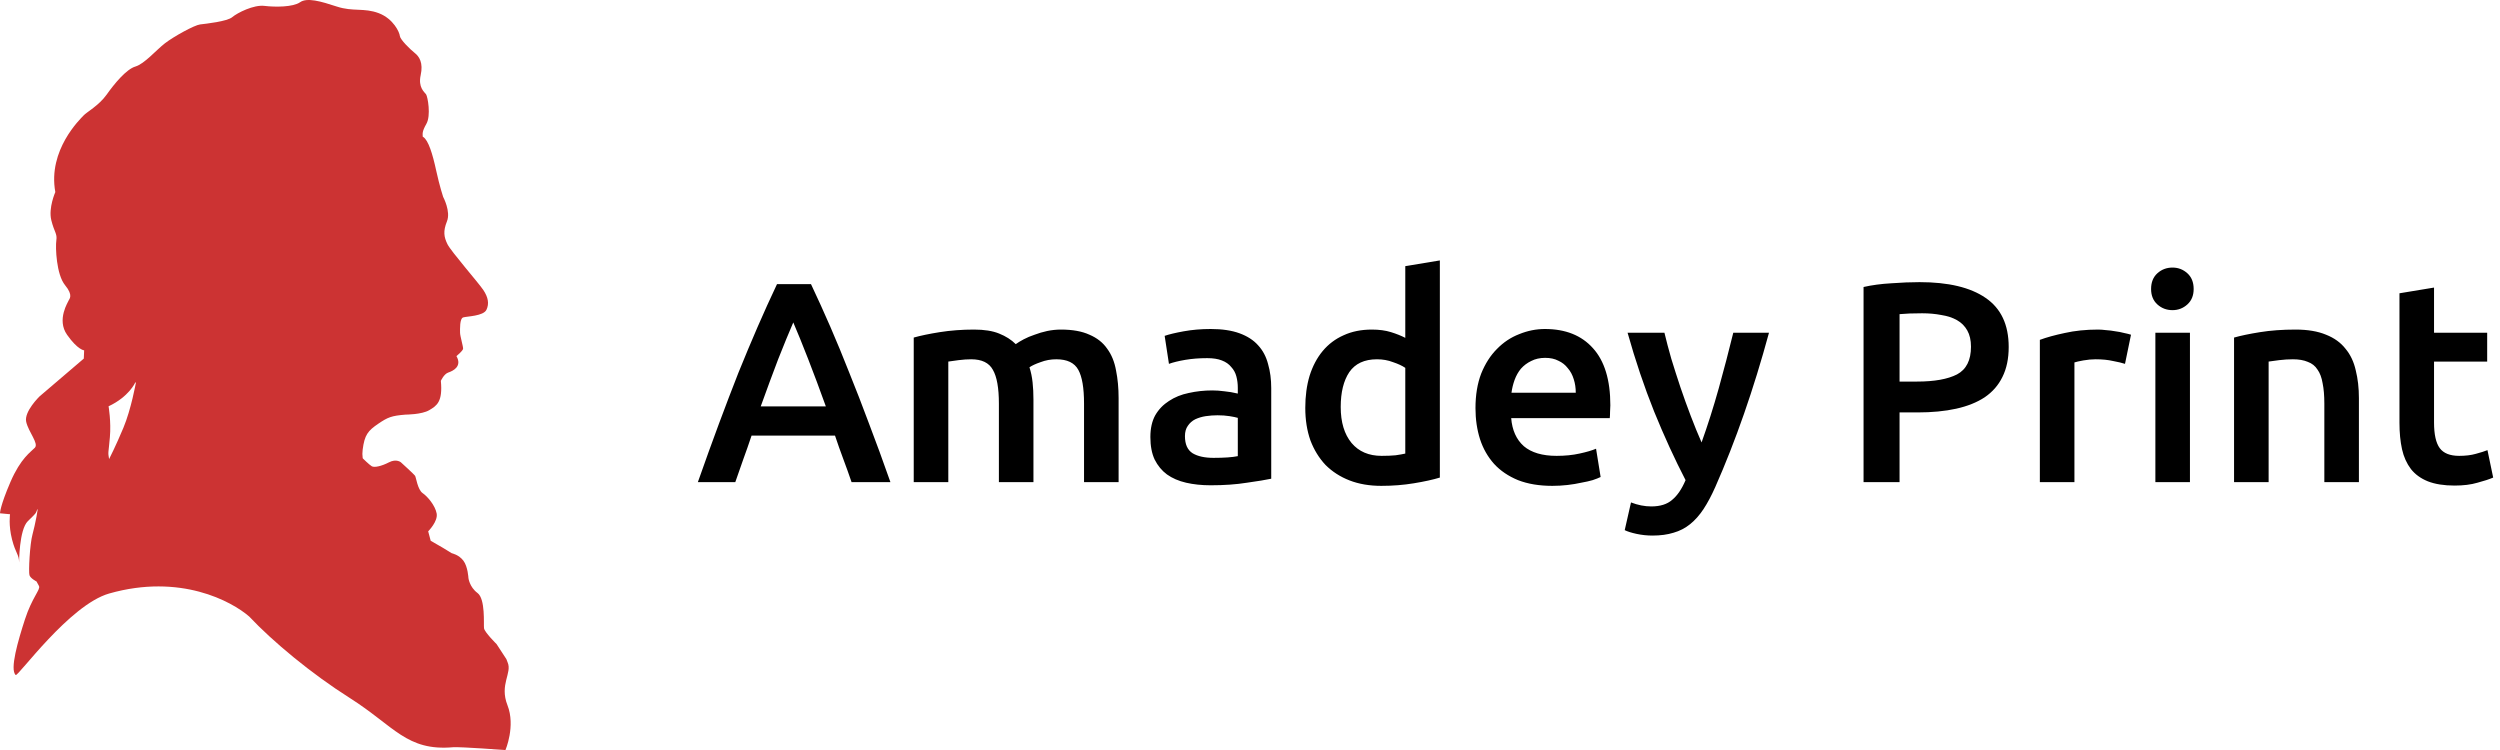
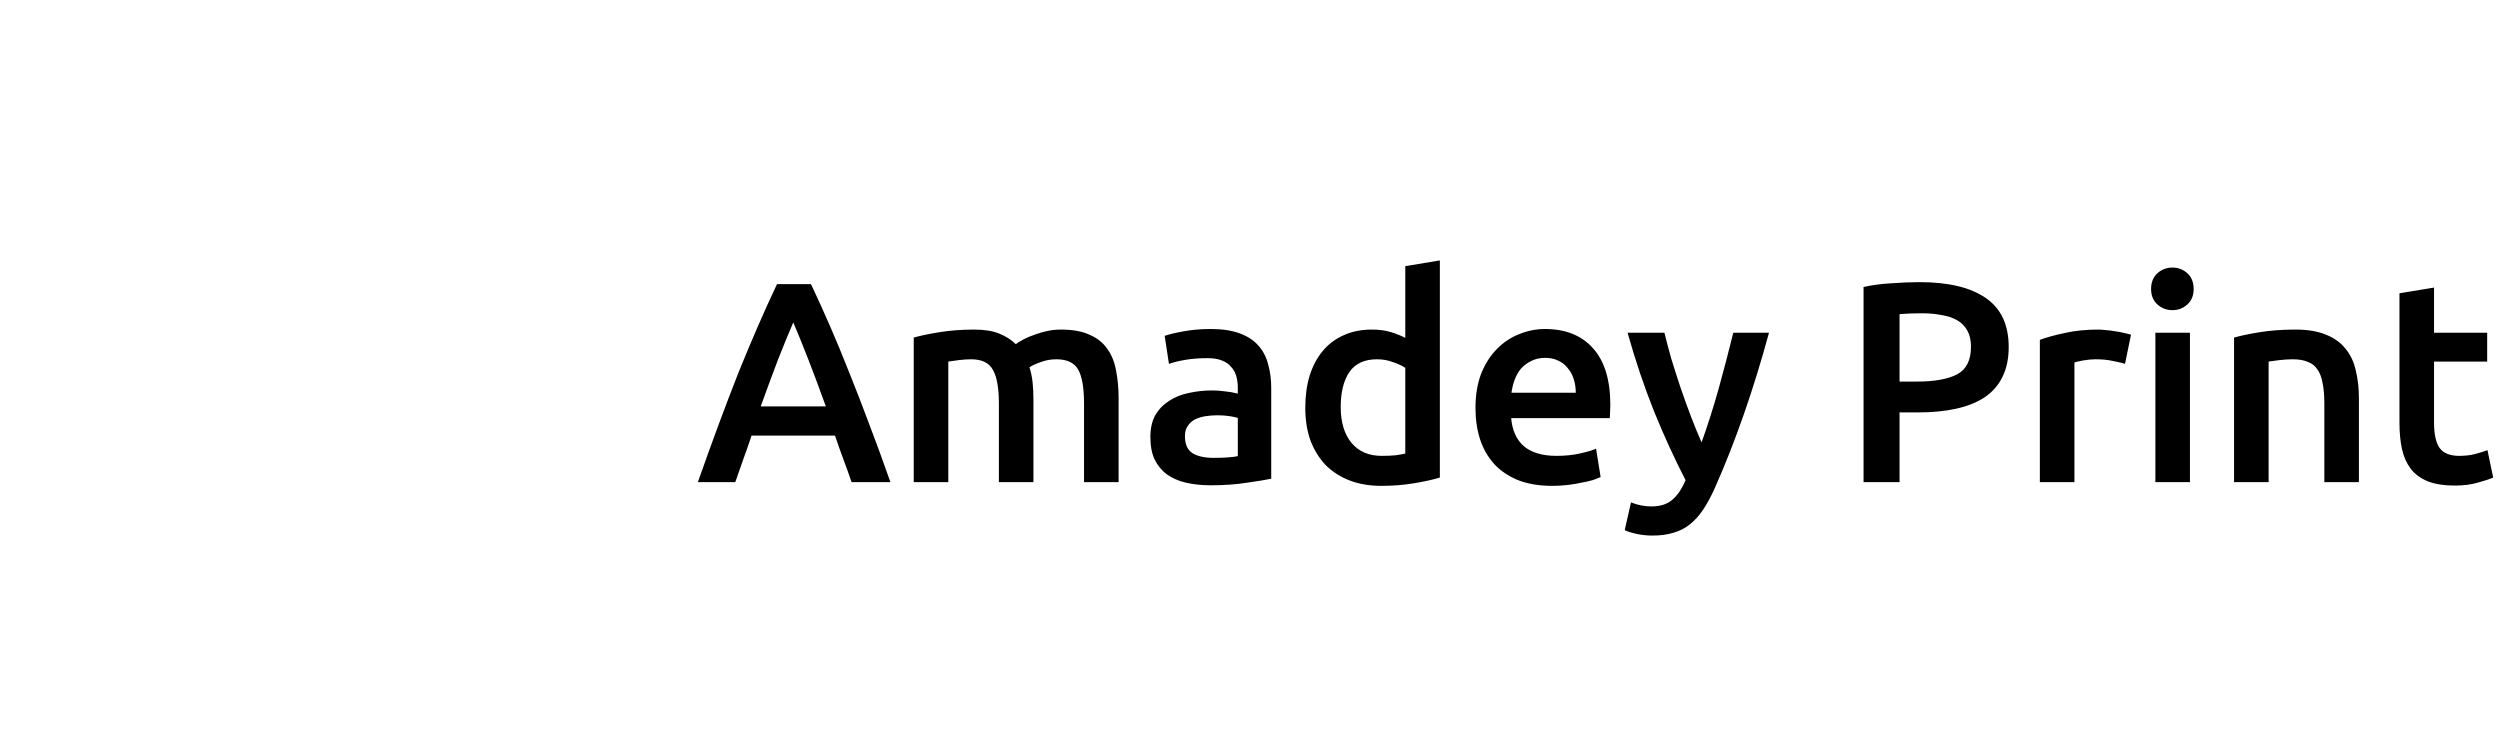
<svg xmlns="http://www.w3.org/2000/svg" width="140" height="42" viewBox="0 0 140 42" fill="none">
  <g clip-path="url(#clip0)">
-     <path d="M3.79258e-07 28.744C3.79258e-07 28.744 -0.003 28.355 0.581 27C1.165 25.645 1.727 25.313 1.952 25.073C2.18 24.832 1.599 24.202 1.467 23.623C1.335 23.05 2.215 22.198 2.215 22.198L4.693 20.081L4.712 19.619C4.712 19.619 4.356 19.6 3.756 18.748C3.155 17.897 3.829 16.893 3.849 16.817C3.868 16.748 4.131 16.561 3.643 15.969C3.155 15.374 3.098 13.852 3.155 13.462C3.213 13.073 3.043 13.016 2.873 12.332C2.703 11.645 3.098 10.756 3.098 10.756C2.667 8.398 4.504 6.657 4.677 6.47C4.844 6.283 5.534 5.913 5.97 5.302C6.401 4.691 7.078 3.872 7.582 3.726C8.092 3.574 8.731 2.817 9.235 2.425C9.742 2.036 10.888 1.406 11.206 1.368C11.527 1.33 12.727 1.2 13.007 0.959C13.292 0.719 14.21 0.254 14.811 0.33C15.411 0.402 16.406 0.402 16.801 0.127C17.192 -0.152 17.966 0.073 18.865 0.368C19.767 0.665 20.386 0.425 21.211 0.738C22.039 1.054 22.376 1.817 22.392 2.017C22.415 2.219 22.961 2.757 23.221 2.963C23.484 3.166 23.709 3.523 23.558 4.207C23.407 4.891 23.763 5.153 23.859 5.28C23.953 5.413 24.142 6.47 23.879 6.932C23.616 7.394 23.673 7.489 23.673 7.654L23.696 7.667C23.991 7.85 24.229 8.638 24.424 9.541C24.62 10.443 24.816 11.025 24.816 11.025C24.816 11.025 25.256 11.845 25.028 12.399C24.806 12.956 24.861 13.272 25.057 13.674C25.253 14.076 26.8 15.839 27.069 16.245C27.336 16.647 27.406 17.007 27.239 17.352C27.069 17.701 26.154 17.713 25.946 17.773C25.734 17.827 25.763 18.451 25.763 18.631C25.763 18.812 25.946 19.422 25.933 19.533C25.914 19.654 25.561 19.942 25.561 19.942C25.895 20.524 25.365 20.774 25.108 20.86C24.858 20.942 24.688 21.328 24.688 21.328C24.8 22.499 24.463 22.718 24.039 22.968C23.619 23.218 22.72 23.218 22.72 23.218C21.914 23.281 21.712 23.373 21.195 23.721C20.598 24.126 20.415 24.354 20.309 25.183C20.287 25.354 20.29 25.5 20.309 25.633L20.316 25.668C20.316 25.668 20.678 26.028 20.82 26.111C20.961 26.193 21.356 26.111 21.779 25.892C22.203 25.671 22.453 25.892 22.453 25.892C22.453 25.892 23.185 26.557 23.243 26.642C23.301 26.722 23.384 27.418 23.667 27.614C23.949 27.807 24.37 28.311 24.453 28.754C24.537 29.197 23.978 29.754 23.978 29.754L24.119 30.283L24.794 30.672L25.301 30.982C25.301 30.982 25.695 31.061 25.949 31.397C26.203 31.732 26.232 32.368 26.232 32.368C26.232 32.368 26.289 32.872 26.739 33.207C27.191 33.536 27.076 34.958 27.105 35.182C27.134 35.404 27.808 36.069 27.808 36.069L28.357 36.911L28.427 37.094C28.69 37.693 27.959 38.325 28.418 39.493C28.88 40.661 28.305 42.004 28.305 42.004C28.305 42.004 25.837 41.817 25.375 41.845C22.774 42.073 22.087 40.674 19.6 39.095C17.436 37.727 15.27 35.923 13.954 34.524C12.971 33.673 10.098 32.103 6.115 33.236C3.89 33.869 1.002 37.908 0.88 37.8C0.536 37.499 1.011 35.876 1.4 34.676C1.788 33.48 2.276 33.008 2.186 32.827L2.176 32.802L2.045 32.562C2.045 32.562 1.708 32.394 1.65 32.21C1.592 32.023 1.669 30.469 1.82 29.928C1.968 29.39 2.176 28.301 2.083 28.538C1.987 28.779 2.045 28.709 1.557 29.187C1.069 29.669 1.069 31.504 1.069 31.504C1.069 31.045 0.88 31.007 0.674 30.21C0.469 29.409 0.562 28.798 0.562 28.798L3.79258e-07 28.744ZM6.109 25.709C6.109 25.709 6.478 24.993 6.911 23.955C7.344 22.92 7.608 21.442 7.608 21.442C7.608 21.442 7.611 21.382 7.572 21.426C7.572 21.426 7.219 22.221 6.08 22.752C6.08 22.752 6.23 23.604 6.153 24.49C6.08 25.37 6.031 25.297 6.109 25.709Z" fill="#CC3333" />
    <path d="M47.688 27C47.539 26.563 47.384 26.131 47.224 25.704C47.064 25.277 46.909 24.84 46.76 24.392H42.088C41.939 24.84 41.784 25.283 41.624 25.72C41.475 26.147 41.325 26.573 41.176 27H39.08C39.496 25.816 39.891 24.723 40.264 23.72C40.637 22.717 41 21.768 41.352 20.872C41.715 19.976 42.072 19.123 42.424 18.312C42.776 17.501 43.139 16.701 43.512 15.912H45.416C45.789 16.701 46.152 17.501 46.504 18.312C46.856 19.123 47.208 19.976 47.56 20.872C47.923 21.768 48.291 22.717 48.664 23.72C49.048 24.723 49.448 25.816 49.864 27H47.688ZM44.424 18.056C44.179 18.621 43.896 19.309 43.576 20.12C43.267 20.931 42.941 21.811 42.6 22.76H46.248C45.907 21.811 45.576 20.925 45.256 20.104C44.936 19.283 44.659 18.6 44.424 18.056ZM55.938 22.6C55.938 21.725 55.825 21.096 55.602 20.712C55.388 20.317 54.983 20.12 54.386 20.12C54.172 20.12 53.938 20.136 53.681 20.168C53.425 20.2 53.233 20.227 53.105 20.248V27H51.169V18.904C51.543 18.797 52.028 18.696 52.626 18.6C53.233 18.504 53.873 18.456 54.545 18.456C55.121 18.456 55.591 18.531 55.953 18.68C56.327 18.829 56.636 19.027 56.882 19.272C56.999 19.187 57.148 19.096 57.33 19C57.511 18.904 57.714 18.819 57.938 18.744C58.161 18.659 58.396 18.589 58.642 18.536C58.898 18.483 59.154 18.456 59.41 18.456C60.06 18.456 60.593 18.552 61.01 18.744C61.436 18.925 61.767 19.187 62.002 19.528C62.247 19.859 62.412 20.264 62.498 20.744C62.593 21.213 62.642 21.731 62.642 22.296V27H60.706V22.6C60.706 21.725 60.599 21.096 60.386 20.712C60.172 20.317 59.761 20.12 59.154 20.12C58.844 20.12 58.551 20.173 58.273 20.28C57.996 20.376 57.788 20.472 57.65 20.568C57.735 20.835 57.794 21.117 57.825 21.416C57.858 21.715 57.873 22.035 57.873 22.376V27H55.938V22.6ZM67.957 25.64C68.555 25.64 69.008 25.608 69.317 25.544V23.4C69.211 23.368 69.056 23.336 68.853 23.304C68.651 23.272 68.427 23.256 68.181 23.256C67.968 23.256 67.749 23.272 67.525 23.304C67.312 23.336 67.115 23.395 66.933 23.48C66.763 23.565 66.624 23.688 66.517 23.848C66.411 23.997 66.357 24.189 66.357 24.424C66.357 24.883 66.501 25.203 66.789 25.384C67.077 25.555 67.467 25.64 67.957 25.64ZM67.797 18.424C68.437 18.424 68.976 18.504 69.413 18.664C69.851 18.824 70.197 19.048 70.453 19.336C70.72 19.624 70.907 19.976 71.013 20.392C71.131 20.797 71.189 21.245 71.189 21.736V26.808C70.891 26.872 70.437 26.947 69.829 27.032C69.232 27.128 68.555 27.176 67.797 27.176C67.296 27.176 66.837 27.128 66.421 27.032C66.005 26.936 65.648 26.781 65.349 26.568C65.061 26.355 64.832 26.077 64.661 25.736C64.501 25.395 64.421 24.973 64.421 24.472C64.421 23.992 64.512 23.587 64.693 23.256C64.885 22.925 65.141 22.659 65.461 22.456C65.781 22.243 66.149 22.093 66.565 22.008C66.992 21.912 67.435 21.864 67.893 21.864C68.107 21.864 68.331 21.88 68.565 21.912C68.8 21.933 69.051 21.976 69.317 22.04V21.72C69.317 21.496 69.291 21.283 69.237 21.08C69.184 20.877 69.088 20.701 68.949 20.552C68.821 20.392 68.645 20.269 68.421 20.184C68.208 20.099 67.936 20.056 67.605 20.056C67.157 20.056 66.747 20.088 66.373 20.152C66 20.216 65.696 20.291 65.461 20.376L65.221 18.808C65.467 18.723 65.824 18.637 66.293 18.552C66.763 18.467 67.264 18.424 67.797 18.424ZM75.08 22.792C75.08 23.645 75.283 24.317 75.688 24.808C76.094 25.288 76.653 25.528 77.368 25.528C77.677 25.528 77.939 25.517 78.152 25.496C78.376 25.464 78.558 25.432 78.696 25.4V20.6C78.525 20.483 78.296 20.376 78.008 20.28C77.731 20.173 77.432 20.12 77.112 20.12C76.408 20.12 75.891 20.36 75.56 20.84C75.24 21.32 75.08 21.971 75.08 22.792ZM80.632 26.744C80.248 26.861 79.763 26.968 79.176 27.064C78.6 27.16 77.992 27.208 77.352 27.208C76.691 27.208 76.099 27.107 75.576 26.904C75.053 26.701 74.606 26.413 74.232 26.04C73.87 25.656 73.587 25.197 73.384 24.664C73.192 24.12 73.096 23.512 73.096 22.84C73.096 22.179 73.176 21.581 73.336 21.048C73.507 20.504 73.752 20.04 74.072 19.656C74.392 19.272 74.781 18.979 75.24 18.776C75.699 18.563 76.227 18.456 76.824 18.456C77.23 18.456 77.587 18.504 77.896 18.6C78.206 18.696 78.472 18.803 78.696 18.92V14.904L80.632 14.584V26.744ZM82.627 22.856C82.627 22.12 82.734 21.475 82.947 20.92C83.171 20.365 83.465 19.907 83.827 19.544C84.19 19.171 84.606 18.893 85.075 18.712C85.545 18.52 86.025 18.424 86.515 18.424C87.667 18.424 88.563 18.781 89.203 19.496C89.854 20.211 90.179 21.277 90.179 22.696C90.179 22.803 90.174 22.925 90.163 23.064C90.163 23.192 90.158 23.309 90.147 23.416H84.627C84.681 24.088 84.915 24.611 85.331 24.984C85.758 25.347 86.371 25.528 87.171 25.528C87.641 25.528 88.067 25.485 88.451 25.4C88.846 25.315 89.155 25.224 89.379 25.128L89.635 26.712C89.529 26.765 89.379 26.824 89.187 26.888C89.006 26.941 88.793 26.989 88.547 27.032C88.313 27.085 88.057 27.128 87.779 27.16C87.502 27.192 87.219 27.208 86.931 27.208C86.195 27.208 85.555 27.101 85.011 26.888C84.467 26.664 84.019 26.36 83.667 25.976C83.315 25.581 83.054 25.123 82.883 24.6C82.713 24.067 82.627 23.485 82.627 22.856ZM88.243 21.992C88.243 21.725 88.206 21.475 88.131 21.24C88.057 20.995 87.945 20.787 87.795 20.616C87.657 20.435 87.481 20.296 87.267 20.2C87.065 20.093 86.819 20.04 86.531 20.04C86.233 20.04 85.971 20.099 85.747 20.216C85.523 20.323 85.331 20.467 85.171 20.648C85.022 20.829 84.905 21.037 84.819 21.272C84.734 21.507 84.675 21.747 84.643 21.992H88.243ZM99.064 18.632C98.2 21.811 97.197 24.691 96.056 27.272C95.843 27.752 95.624 28.163 95.4 28.504C95.176 28.845 94.925 29.128 94.648 29.352C94.371 29.576 94.061 29.736 93.72 29.832C93.379 29.939 92.984 29.992 92.536 29.992C92.237 29.992 91.939 29.96 91.64 29.896C91.352 29.832 91.133 29.763 90.984 29.688L91.336 28.136C91.72 28.285 92.099 28.36 92.472 28.36C92.973 28.36 93.363 28.237 93.64 27.992C93.928 27.757 94.179 27.389 94.392 26.888C93.784 25.715 93.197 24.435 92.632 23.048C92.077 21.661 91.581 20.189 91.144 18.632H93.208C93.315 19.08 93.443 19.565 93.592 20.088C93.752 20.611 93.923 21.144 94.104 21.688C94.285 22.221 94.477 22.755 94.68 23.288C94.883 23.821 95.085 24.317 95.288 24.776C95.629 23.827 95.949 22.819 96.248 21.752C96.547 20.675 96.819 19.635 97.064 18.632H99.064ZM107.495 15.8C109.106 15.8 110.338 16.093 111.191 16.68C112.055 17.267 112.487 18.184 112.487 19.432C112.487 20.083 112.37 20.643 112.135 21.112C111.911 21.571 111.581 21.949 111.143 22.248C110.706 22.536 110.173 22.749 109.543 22.888C108.914 23.027 108.194 23.096 107.383 23.096H106.375V27H104.359V16.072C104.829 15.965 105.346 15.896 105.911 15.864C106.487 15.821 107.015 15.8 107.495 15.8ZM107.639 17.544C107.127 17.544 106.706 17.56 106.375 17.592V21.368H107.351C108.322 21.368 109.069 21.235 109.591 20.968C110.114 20.691 110.375 20.173 110.375 19.416C110.375 19.053 110.306 18.749 110.167 18.504C110.029 18.259 109.837 18.067 109.591 17.928C109.346 17.789 109.053 17.693 108.711 17.64C108.381 17.576 108.023 17.544 107.639 17.544ZM119 20.376C118.84 20.323 118.616 20.269 118.328 20.216C118.051 20.152 117.725 20.12 117.352 20.12C117.139 20.12 116.909 20.141 116.664 20.184C116.429 20.227 116.264 20.264 116.168 20.296V27H114.232V19.032C114.605 18.893 115.069 18.765 115.624 18.648C116.189 18.52 116.813 18.456 117.496 18.456C117.624 18.456 117.773 18.467 117.944 18.488C118.115 18.499 118.285 18.52 118.456 18.552C118.627 18.573 118.792 18.605 118.952 18.648C119.112 18.68 119.24 18.712 119.336 18.744L119 20.376ZM122.637 27H120.701V18.632H122.637V27ZM122.845 16.184C122.845 16.547 122.728 16.835 122.493 17.048C122.258 17.261 121.981 17.368 121.661 17.368C121.33 17.368 121.048 17.261 120.813 17.048C120.578 16.835 120.461 16.547 120.461 16.184C120.461 15.811 120.578 15.517 120.813 15.304C121.048 15.091 121.33 14.984 121.661 14.984C121.981 14.984 122.258 15.091 122.493 15.304C122.728 15.517 122.845 15.811 122.845 16.184ZM125.107 18.904C125.48 18.797 125.966 18.696 126.563 18.6C127.16 18.504 127.822 18.456 128.547 18.456C129.23 18.456 129.8 18.552 130.259 18.744C130.718 18.925 131.08 19.187 131.347 19.528C131.624 19.859 131.816 20.264 131.923 20.744C132.04 21.213 132.099 21.731 132.099 22.296V27H130.163V22.6C130.163 22.152 130.131 21.773 130.067 21.464C130.014 21.144 129.918 20.888 129.779 20.696C129.651 20.493 129.47 20.349 129.235 20.264C129.011 20.168 128.734 20.12 128.403 20.12C128.158 20.12 127.902 20.136 127.635 20.168C127.368 20.2 127.171 20.227 127.043 20.248V27H125.107V18.904ZM134.37 16.424L136.306 16.104V18.632H139.282V20.248H136.306V23.656C136.306 24.328 136.413 24.808 136.626 25.096C136.84 25.384 137.202 25.528 137.714 25.528C138.066 25.528 138.376 25.491 138.642 25.416C138.92 25.341 139.138 25.272 139.298 25.208L139.618 26.744C139.394 26.84 139.101 26.936 138.738 27.032C138.376 27.139 137.949 27.192 137.458 27.192C136.861 27.192 136.36 27.112 135.954 26.952C135.56 26.792 135.245 26.563 135.01 26.264C134.776 25.955 134.61 25.587 134.514 25.16C134.418 24.723 134.37 24.227 134.37 23.672V16.424Z" fill="black" />
  </g>
  <defs>
    <clipPath id="clip0">
      <rect width="140" height="42" fill="white" />
    </clipPath>
  </defs>
</svg>